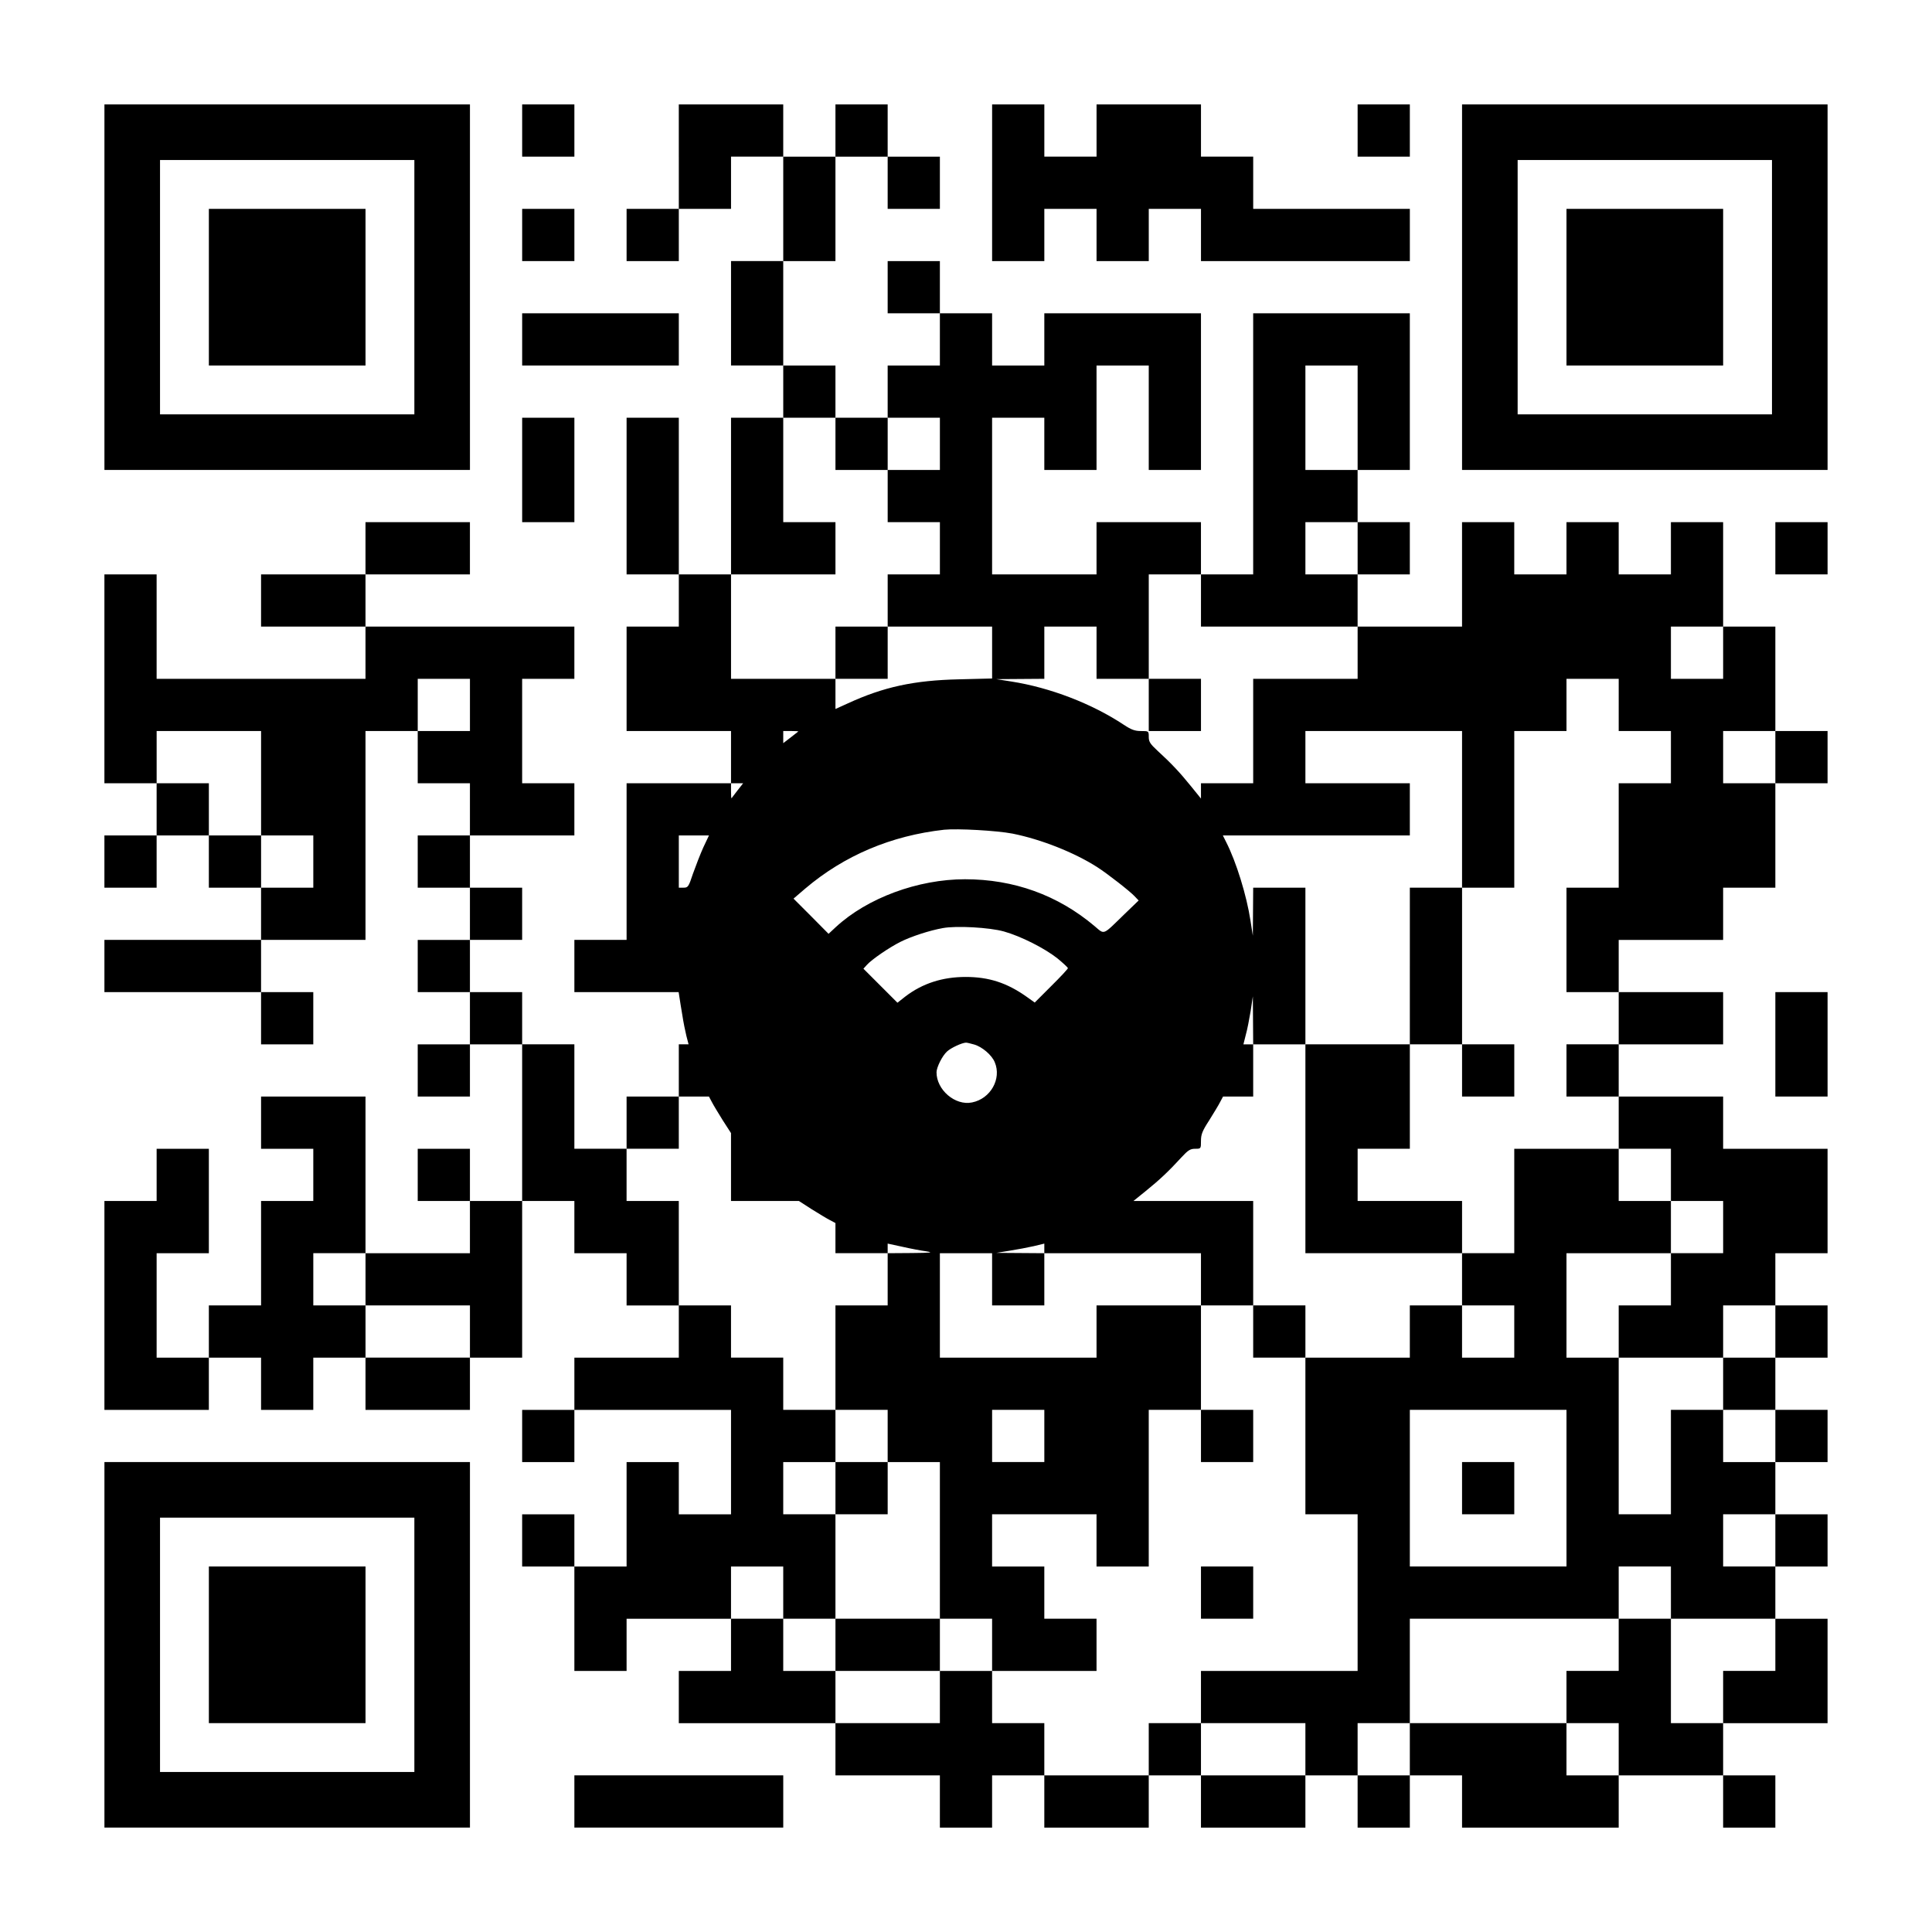
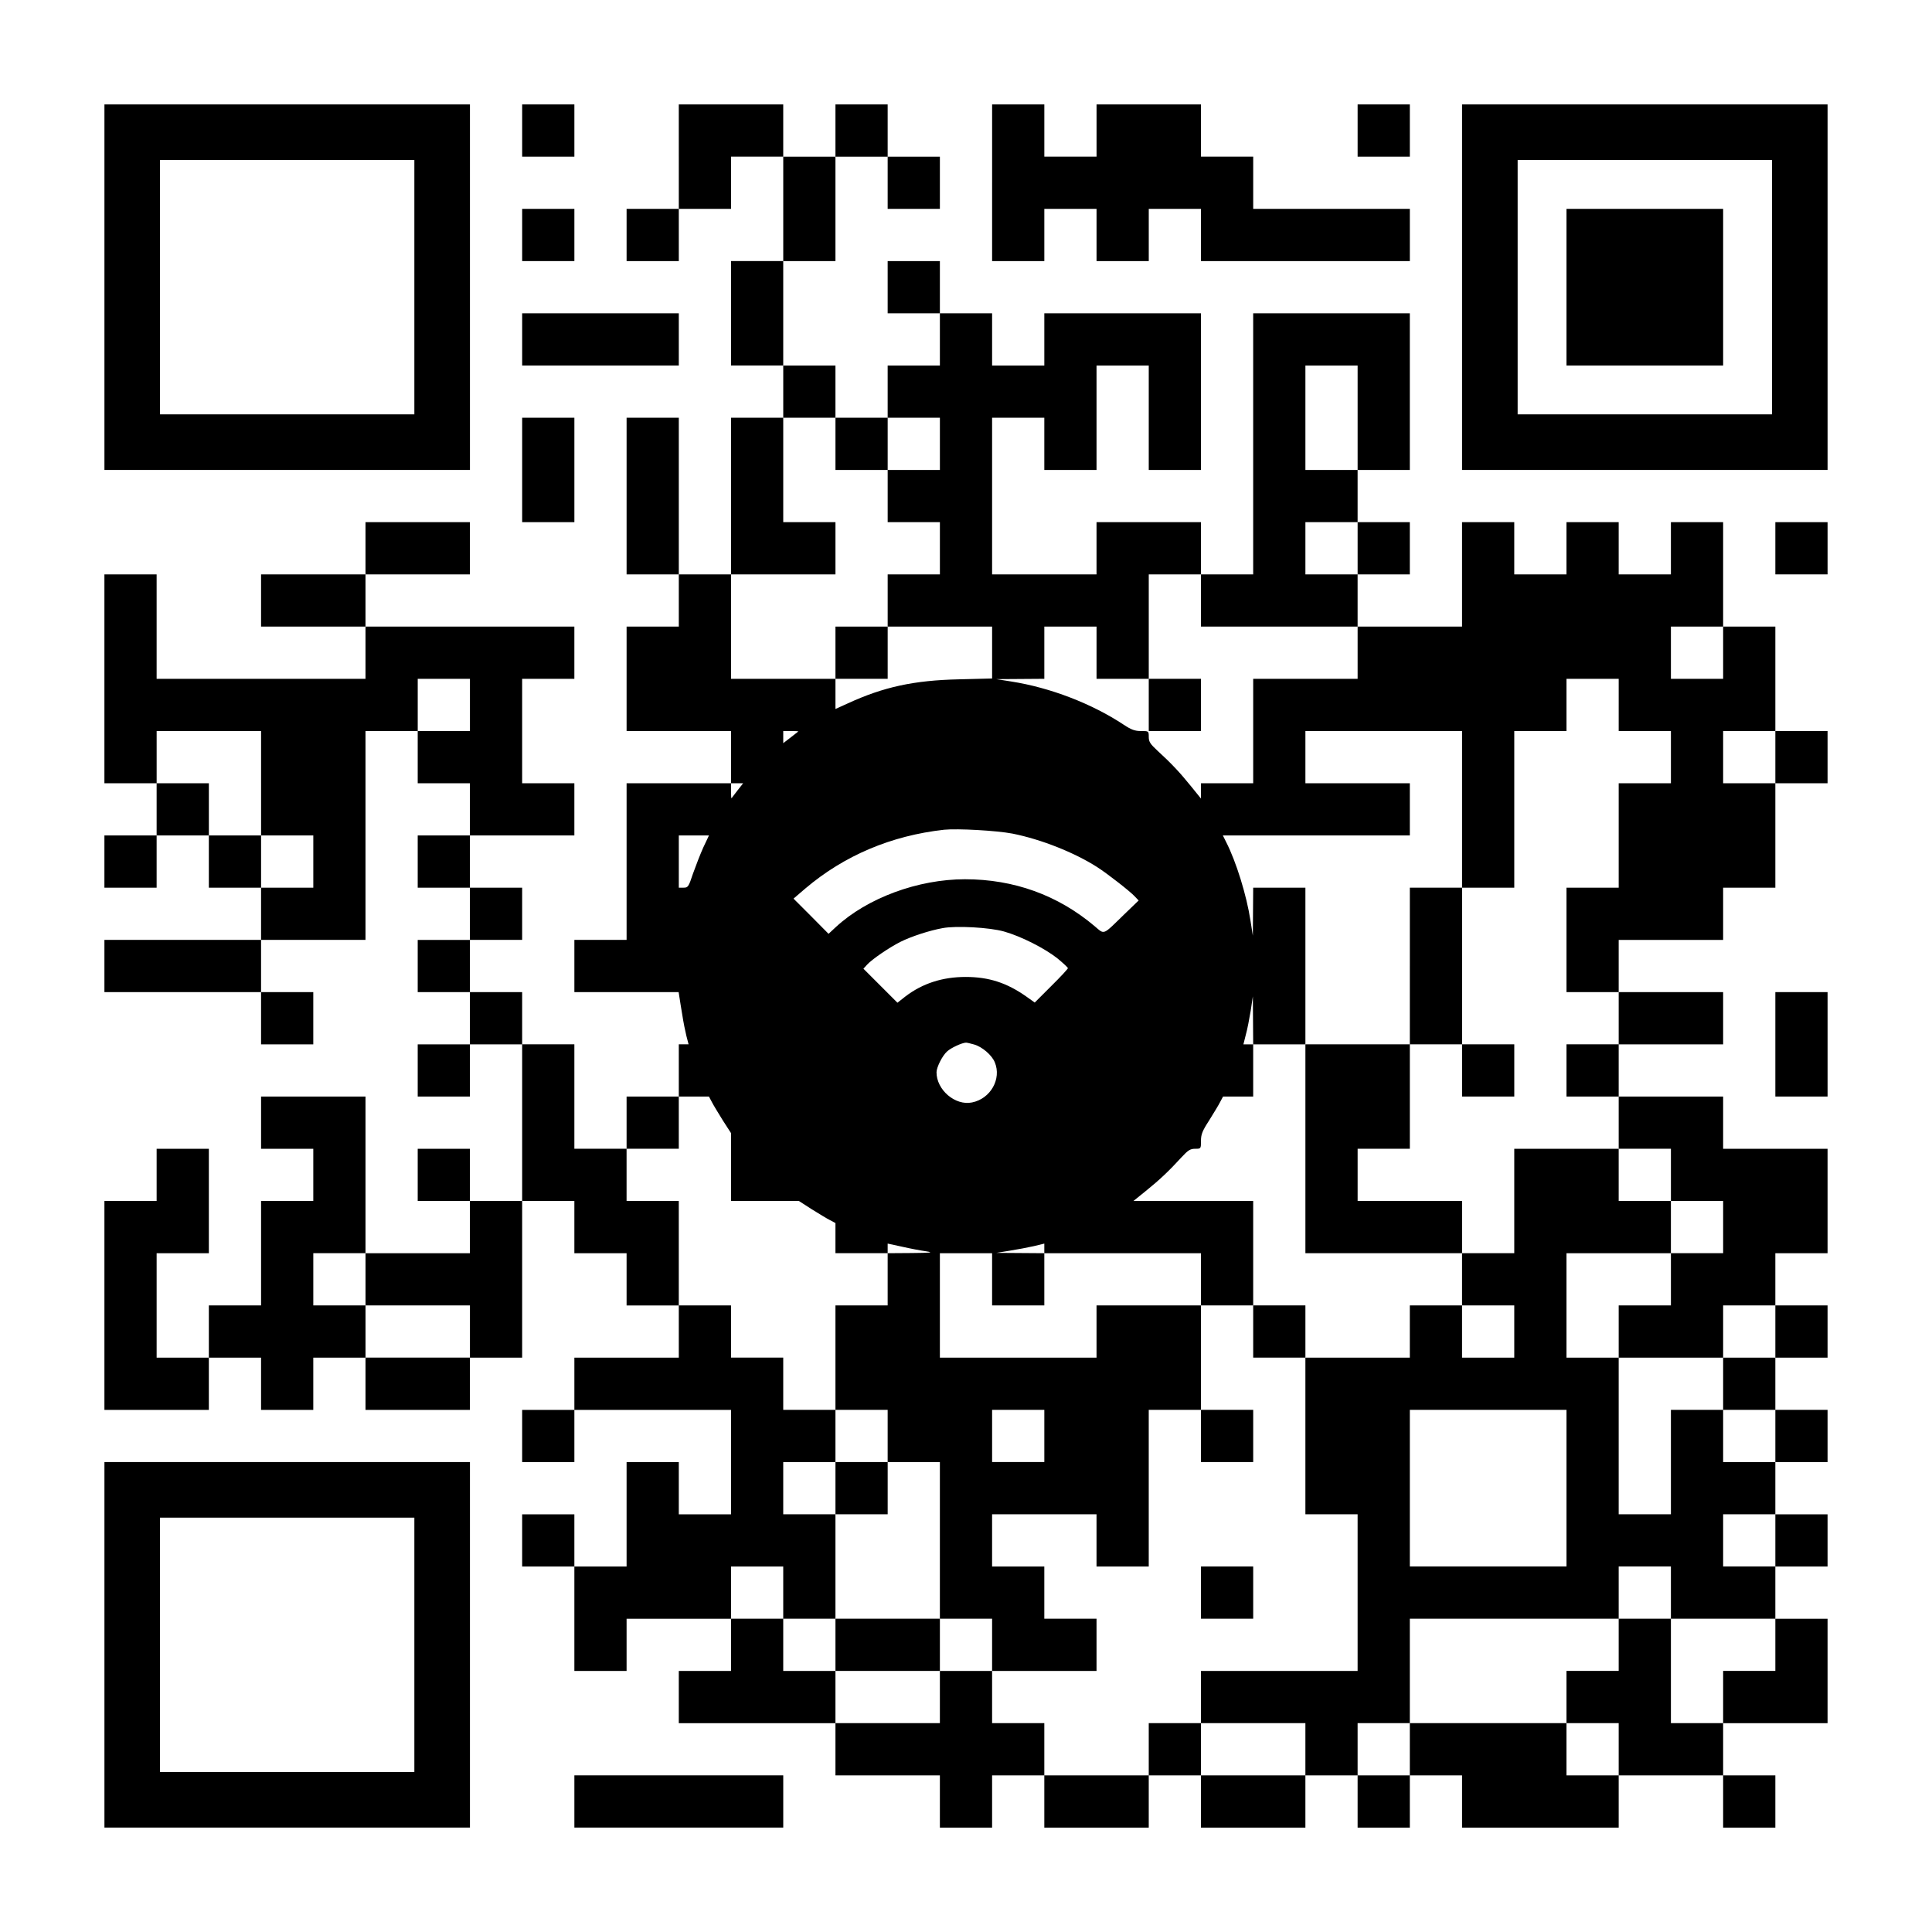
<svg xmlns="http://www.w3.org/2000/svg" version="1.0" width="1147px" height="1147px" viewBox="0 0 1147 1147" preserveAspectRatio="xMidYMid meet">
  <g transform="translate(0,1147) scale(0.1,-0.1)" fill="#000000" stroke="none">
    <path d="M620 9765 l0 -1085 1085 0 1085 0 0 1085 0 1085 -1085 0 -1085 0 0 -1085z m1840 0 l0 -755 -755 0 -755 0 0 755 0 755 755 0 755 0 0 -755z" />
-     <path d="M1240 9765 l0 -465 465 0 465 0 0 465 0 465 -465 0 -465 0 0 -465z" />
    <path d="M3100 10695 l0 -155 155 0 155 0 0 155 0 155 -155 0 -155 0 0 -155z" />
    <path d="M4030 10540 l0 -310 -155 0 -155 0 0 -155 0 -155 155 0 155 0 0 155 0 155 155 0 155 0 0 155 0 155 155 0 155 0 0 -310 0 -310 -155 0 -155 0 0 -310 0 -310 155 0 155 0 0 -155 0 -155 -155 0 -155 0 0 -465 0 -465 -155 0 -155 0 0 465 0 465 -155 0 -155 0 0 -465 0 -465 155 0 155 0 0 -155 0 -155 -155 0 -155 0 0 -310 0 -310 310 0 310 0 0 -155 0 -155 -310 0 -310 0 0 -465 0 -465 -155 0 -155 0 0 -155 0 -155 310 0 309 0 5 -32 c3 -18 10 -66 17 -105 6 -40 17 -95 24 -123 l13 -50 -29 0 -29 0 0 -155 0 -155 -155 0 -155 0 0 -155 0 -155 -155 0 -155 0 0 310 0 310 -155 0 -155 0 0 155 0 155 -155 0 -155 0 0 155 0 155 155 0 155 0 0 155 0 155 -155 0 -155 0 0 155 0 155 310 0 310 0 0 155 0 155 -155 0 -155 0 0 310 0 310 155 0 155 0 0 155 0 155 -620 0 -620 0 0 155 0 155 310 0 310 0 0 155 0 155 -310 0 -310 0 0 -155 0 -155 -310 0 -310 0 0 -155 0 -155 310 0 310 0 0 -155 0 -155 -620 0 -620 0 0 310 0 310 -155 0 -155 0 0 -620 0 -620 155 0 155 0 0 -155 0 -155 -155 0 -155 0 0 -155 0 -155 155 0 155 0 0 155 0 155 155 0 155 0 0 -155 0 -155 155 0 155 0 0 -155 0 -155 -465 0 -465 0 0 -155 0 -155 465 0 465 0 0 -155 0 -155 155 0 155 0 0 155 0 155 -155 0 -155 0 0 155 0 155 310 0 310 0 0 620 0 620 155 0 155 0 0 -155 0 -155 155 0 155 0 0 -155 0 -155 -155 0 -155 0 0 -155 0 -155 155 0 155 0 0 -155 0 -155 -155 0 -155 0 0 -155 0 -155 155 0 155 0 0 -155 0 -155 -155 0 -155 0 0 -155 0 -155 155 0 155 0 0 155 0 155 155 0 155 0 0 -465 0 -465 -155 0 -155 0 0 155 0 155 -155 0 -155 0 0 -155 0 -155 155 0 155 0 0 -155 0 -155 -310 0 -310 0 0 465 0 465 -310 0 -310 0 0 -155 0 -155 155 0 155 0 0 -155 0 -155 -155 0 -155 0 0 -310 0 -310 -155 0 -155 0 0 -155 0 -155 -155 0 -155 0 0 310 0 310 155 0 155 0 0 310 0 310 -155 0 -155 0 0 -155 0 -155 -155 0 -155 0 0 -620 0 -620 310 0 310 0 0 155 0 155 155 0 155 0 0 -155 0 -155 155 0 155 0 0 155 0 155 155 0 155 0 0 -155 0 -155 310 0 310 0 0 155 0 155 155 0 155 0 0 465 0 465 155 0 155 0 0 -155 0 -155 155 0 155 0 0 -155 0 -155 155 0 155 0 0 -155 0 -155 -310 0 -310 0 0 -155 0 -155 -155 0 -155 0 0 -155 0 -155 155 0 155 0 0 155 0 155 465 0 465 0 0 -310 0 -310 -155 0 -155 0 0 155 0 155 -155 0 -155 0 0 -310 0 -310 -155 0 -155 0 0 155 0 155 -155 0 -155 0 0 -155 0 -155 155 0 155 0 0 -310 0 -310 155 0 155 0 0 155 0 155 310 0 310 0 0 -155 0 -155 -155 0 -155 0 0 -155 0 -155 465 0 465 0 0 -155 0 -155 310 0 310 0 0 -155 0 -155 155 0 155 0 0 155 0 155 155 0 155 0 0 -155 0 -155 310 0 310 0 0 155 0 155 155 0 155 0 0 -155 0 -155 310 0 310 0 0 155 0 155 155 0 155 0 0 -155 0 -155 155 0 155 0 0 155 0 155 155 0 155 0 0 -155 0 -155 465 0 465 0 0 155 0 155 310 0 310 0 0 -155 0 -155 155 0 155 0 0 155 0 155 -155 0 -155 0 0 155 0 155 310 0 310 0 0 310 0 310 -155 0 -155 0 0 155 0 155 155 0 155 0 0 155 0 155 -155 0 -155 0 0 155 0 155 155 0 155 0 0 155 0 155 -155 0 -155 0 0 155 0 155 155 0 155 0 0 155 0 155 -155 0 -155 0 0 155 0 155 155 0 155 0 0 310 0 310 -310 0 -310 0 0 155 0 155 -310 0 -310 0 0 155 0 155 310 0 310 0 0 155 0 155 -310 0 -310 0 0 155 0 155 310 0 310 0 0 155 0 155 155 0 155 0 0 310 0 310 155 0 155 0 0 155 0 155 -155 0 -155 0 0 310 0 310 -155 0 -155 0 0 310 0 310 -155 0 -155 0 0 -155 0 -155 -155 0 -155 0 0 155 0 155 -155 0 -155 0 0 -155 0 -155 -155 0 -155 0 0 155 0 155 -155 0 -155 0 0 -310 0 -310 -310 0 -310 0 0 155 0 155 155 0 155 0 0 155 0 155 -155 0 -155 0 0 155 0 155 155 0 155 0 0 465 0 465 -465 0 -465 0 0 -775 0 -775 -155 0 -155 0 0 155 0 155 -310 0 -310 0 0 -155 0 -155 -310 0 -310 0 0 465 0 465 155 0 155 0 0 -155 0 -155 155 0 155 0 0 310 0 310 155 0 155 0 0 -310 0 -310 155 0 155 0 0 465 0 465 -465 0 -465 0 0 -155 0 -155 -155 0 -155 0 0 155 0 155 -155 0 -155 0 0 155 0 155 -155 0 -155 0 0 -155 0 -155 155 0 155 0 0 -155 0 -155 -155 0 -155 0 0 -155 0 -155 -155 0 -155 0 0 155 0 155 -155 0 -155 0 0 310 0 310 155 0 155 0 0 310 0 310 155 0 155 0 0 -155 0 -155 155 0 155 0 0 155 0 155 -155 0 -155 0 0 155 0 155 -155 0 -155 0 0 -155 0 -155 -155 0 -155 0 0 155 0 155 -310 0 -310 0 0 -310z m4030 -1550 l0 -310 -155 0 -155 0 0 310 0 310 155 0 155 0 0 -310z m-3100 -155 l0 -155 155 0 155 0 0 155 0 155 155 0 155 0 0 -155 0 -155 -155 0 -155 0 0 -155 0 -155 155 0 155 0 0 -155 0 -155 -155 0 -155 0 0 -155 0 -155 310 0 310 0 0 -154 0 -154 -197 -5 c-267 -6 -447 -45 -660 -143 l-73 -33 0 90 0 89 -310 0 -310 0 0 310 0 310 310 0 310 0 0 155 0 155 -155 0 -155 0 0 310 0 310 155 0 155 0 0 -155z m3100 -620 l0 -155 -155 0 -155 0 0 155 0 155 155 0 155 0 0 -155z m-930 -310 l0 -155 465 0 465 0 0 -155 0 -155 -310 0 -310 0 0 -310 0 -310 -155 0 -155 0 0 -46 0 -45 -59 73 c-66 82 -121 140 -199 211 -43 40 -52 53 -52 82 0 35 0 35 -46 35 -37 0 -58 8 -102 37 -190 126 -438 221 -668 257 l-89 14 143 1 142 1 0 155 0 155 155 0 155 0 0 -155 0 -155 155 0 155 0 0 310 0 310 155 0 155 0 0 -155z m3100 -310 l0 -155 -155 0 -155 0 0 155 0 155 155 0 155 0 0 -155z m-7440 -310 l0 -155 -155 0 -155 0 0 155 0 155 155 0 155 0 0 -155z m6820 0 l0 -155 155 0 155 0 0 -155 0 -155 -155 0 -155 0 0 -310 0 -310 -155 0 -155 0 0 -310 0 -310 155 0 155 0 0 -155 0 -155 -155 0 -155 0 0 -155 0 -155 155 0 155 0 0 -155 0 -155 155 0 155 0 0 -155 0 -155 155 0 155 0 0 -155 0 -155 -155 0 -155 0 0 -155 0 -155 -155 0 -155 0 0 -155 0 -155 310 0 310 0 0 155 0 155 155 0 155 0 0 -155 0 -155 -155 0 -155 0 0 -155 0 -155 155 0 155 0 0 -155 0 -155 -155 0 -155 0 0 155 0 155 -155 0 -155 0 0 -310 0 -310 -155 0 -155 0 0 465 0 465 -155 0 -155 0 0 310 0 310 310 0 310 0 0 155 0 155 -155 0 -155 0 0 155 0 155 -310 0 -310 0 0 -310 0 -310 -155 0 -155 0 0 -155 0 -155 155 0 155 0 0 -155 0 -155 -155 0 -155 0 0 155 0 155 -155 0 -155 0 0 -155 0 -155 -310 0 -310 0 0 -465 0 -465 155 0 155 0 0 -465 0 -465 -465 0 -465 0 0 -155 0 -155 310 0 310 0 0 -155 0 -155 -310 0 -310 0 0 155 0 155 -155 0 -155 0 0 -155 0 -155 -310 0 -310 0 0 155 0 155 -155 0 -155 0 0 155 0 155 -155 0 -155 0 0 -155 0 -155 -310 0 -310 0 0 155 0 155 -155 0 -155 0 0 155 0 155 -155 0 -155 0 0 155 0 155 155 0 155 0 0 -155 0 -155 155 0 155 0 0 310 0 310 -155 0 -155 0 0 155 0 155 155 0 155 0 0 155 0 155 -155 0 -155 0 0 155 0 155 -155 0 -155 0 0 155 0 155 -155 0 -155 0 0 310 0 310 -155 0 -155 0 0 155 0 155 155 0 155 0 0 155 0 155 90 0 89 0 17 -32 c9 -18 39 -67 65 -109 l49 -76 0 -201 0 -202 202 0 201 0 76 -49 c42 -26 91 -56 109 -65 l32 -17 0 -89 0 -90 155 0 155 0 0 28 0 29 88 -19 c48 -11 112 -23 142 -27 44 -7 28 -9 -87 -10 l-143 -1 0 -155 0 -155 -155 0 -155 0 0 -310 0 -310 155 0 155 0 0 -155 0 -155 155 0 155 0 0 -465 0 -465 155 0 155 0 0 -155 0 -155 310 0 310 0 0 155 0 155 -155 0 -155 0 0 155 0 155 -155 0 -155 0 0 155 0 155 310 0 310 0 0 -155 0 -155 155 0 155 0 0 465 0 465 155 0 155 0 0 310 0 310 -310 0 -310 0 0 -155 0 -155 -465 0 -465 0 0 310 0 310 155 0 155 0 0 -155 0 -155 155 0 155 0 0 155 0 155 -142 1 -143 1 80 13 c44 7 108 19 143 27 l62 15 0 -28 0 -29 465 0 465 0 0 -155 0 -155 155 0 155 0 0 310 0 310 -356 0 -355 0 73 59 c82 66 140 121 211 199 40 43 53 52 82 52 35 0 35 0 35 47 0 38 8 59 49 122 26 42 56 91 65 109 l17 32 89 0 90 0 0 155 0 155 -29 0 -29 0 14 56 c9 31 21 95 29 142 l13 87 1 -142 1 -143 155 0 155 0 0 465 0 465 -155 0 -155 0 -1 -142 -1 -143 -14 89 c-23 151 -85 350 -144 466 l-20 40 555 0 555 0 0 155 0 155 -310 0 -310 0 0 155 0 155 465 0 465 0 0 -465 0 -465 155 0 155 0 0 465 0 465 155 0 155 0 0 155 0 155 155 0 155 0 0 -155z m-8060 -465 l0 -310 155 0 155 0 0 -155 0 -155 -155 0 -155 0 0 155 0 155 -155 0 -155 0 0 155 0 155 -155 0 -155 0 0 155 0 155 310 0 310 0 0 -310z m3189 307 c-2 -2 -23 -18 -46 -36 l-43 -33 0 36 0 36 47 0 c25 0 44 -1 42 -3z m5801 -152 l0 -155 -155 0 -155 0 0 155 0 155 155 0 155 0 0 -155z m-6161 -197 c-18 -24 -34 -45 -36 -47 -2 -2 -3 17 -3 42 l0 47 36 0 36 0 -33 -42z m1632 -257 c170 -34 367 -112 503 -199 58 -37 197 -145 223 -174 l23 -24 -83 -80 c-134 -130 -117 -124 -179 -72 -218 184 -479 278 -769 278 -279 0 -580 -111 -767 -284 l-43 -40 -104 105 -104 104 70 60 c231 196 510 314 824 349 80 8 312 -5 406 -23z m-1836 -83 c-18 -40 -45 -110 -61 -155 -26 -78 -29 -83 -56 -83 l-28 0 0 155 0 155 89 0 90 0 -34 -72z m1785 -498 c100 -28 241 -99 318 -160 34 -28 62 -54 62 -58 0 -4 -44 -52 -99 -106 l-98 -98 -49 35 c-116 82 -223 117 -361 117 -137 0 -256 -38 -358 -116 l-47 -37 -101 101 -101 101 20 22 c29 33 132 103 199 137 66 33 174 68 252 82 80 15 278 4 363 -20z m-177 -671 c47 -13 106 -63 123 -106 41 -98 -25 -216 -135 -238 -100 -21 -212 75 -211 180 1 30 34 97 63 123 23 21 87 51 112 52 6 0 27 -5 48 -11z m-3613 -1394 l0 -155 310 0 310 0 0 -155 0 -155 -310 0 -310 0 0 155 0 155 -155 0 -155 0 0 155 0 155 155 0 155 0 0 -155z m4030 -930 l0 -155 -155 0 -155 0 0 155 0 155 155 0 155 0 0 -155z m3100 -310 l0 -465 -465 0 -465 0 0 465 0 465 465 0 465 0 0 -465z m1240 -310 l0 -155 -155 0 -155 0 0 155 0 155 155 0 155 0 0 -155z m-620 -310 l0 -155 310 0 310 0 0 -155 0 -155 -155 0 -155 0 0 -155 0 -155 -155 0 -155 0 0 310 0 310 -155 0 -155 0 0 -155 0 -155 -155 0 -155 0 0 -155 0 -155 155 0 155 0 0 -155 0 -155 -155 0 -155 0 0 155 0 155 -465 0 -465 0 0 -155 0 -155 -155 0 -155 0 0 155 0 155 155 0 155 0 0 310 0 310 620 0 620 0 0 155 0 155 155 0 155 0 0 -155z" />
    <path d="M4960 7595 l0 -155 155 0 155 0 0 155 0 155 -155 0 -155 0 0 -155z" />
    <path d="M6820 7285 l0 -155 155 0 155 0 0 155 0 155 -155 0 -155 0 0 -155z" />
    <path d="M8370 5735 l0 -465 -310 0 -310 0 0 -620 0 -620 465 0 465 0 0 155 0 155 -310 0 -310 0 0 155 0 155 155 0 155 0 0 310 0 310 155 0 155 0 0 -155 0 -155 155 0 155 0 0 155 0 155 -155 0 -155 0 0 465 0 465 -155 0 -155 0 0 -465z" />
    <path d="M7440 3565 l0 -155 155 0 155 0 0 155 0 155 -155 0 -155 0 0 -155z" />
    <path d="M7130 2945 l0 -155 155 0 155 0 0 155 0 155 -155 0 -155 0 0 -155z" />
    <path d="M4960 2635 l0 -155 155 0 155 0 0 155 0 155 -155 0 -155 0 0 -155z" />
    <path d="M7130 2015 l0 -155 155 0 155 0 0 155 0 155 -155 0 -155 0 0 -155z" />
    <path d="M4960 1705 l0 -155 310 0 310 0 0 155 0 155 -310 0 -310 0 0 -155z" />
-     <path d="M8680 2635 l0 -155 155 0 155 0 0 155 0 155 -155 0 -155 0 0 -155z" />
    <path d="M5890 10385 l0 -465 155 0 155 0 0 155 0 155 155 0 155 0 0 -155 0 -155 155 0 155 0 0 155 0 155 155 0 155 0 0 -155 0 -155 620 0 620 0 0 155 0 155 -465 0 -465 0 0 155 0 155 -155 0 -155 0 0 155 0 155 -310 0 -310 0 0 -155 0 -155 -155 0 -155 0 0 155 0 155 -155 0 -155 0 0 -465z" />
    <path d="M8060 10695 l0 -155 155 0 155 0 0 155 0 155 -155 0 -155 0 0 -155z" />
    <path d="M8680 9765 l0 -1085 1085 0 1085 0 0 1085 0 1085 -1085 0 -1085 0 0 -1085z m1840 0 l0 -755 -755 0 -755 0 0 755 0 755 755 0 755 0 0 -755z" />
    <path d="M9300 9765 l0 -465 465 0 465 0 0 465 0 465 -465 0 -465 0 0 -465z" />
    <path d="M3100 10075 l0 -155 155 0 155 0 0 155 0 155 -155 0 -155 0 0 -155z" />
    <path d="M3100 9455 l0 -155 465 0 465 0 0 155 0 155 -465 0 -465 0 0 -155z" />
    <path d="M3100 8680 l0 -310 155 0 155 0 0 310 0 310 -155 0 -155 0 0 -310z" />
    <path d="M10540 8215 l0 -155 155 0 155 0 0 155 0 155 -155 0 -155 0 0 -155z" />
    <path d="M10540 5270 l0 -310 155 0 155 0 0 310 0 310 -155 0 -155 0 0 -310z" />
    <path d="M620 1705 l0 -1085 1085 0 1085 0 0 1085 0 1085 -1085 0 -1085 0 0 -1085z m1840 0 l0 -755 -755 0 -755 0 0 755 0 755 755 0 755 0 0 -755z" />
-     <path d="M1240 1705 l0 -465 465 0 465 0 0 465 0 465 -465 0 -465 0 0 -465z" />
    <path d="M3410 775 l0 -155 620 0 620 0 0 155 0 155 -620 0 -620 0 0 -155z" />
  </g>
</svg>